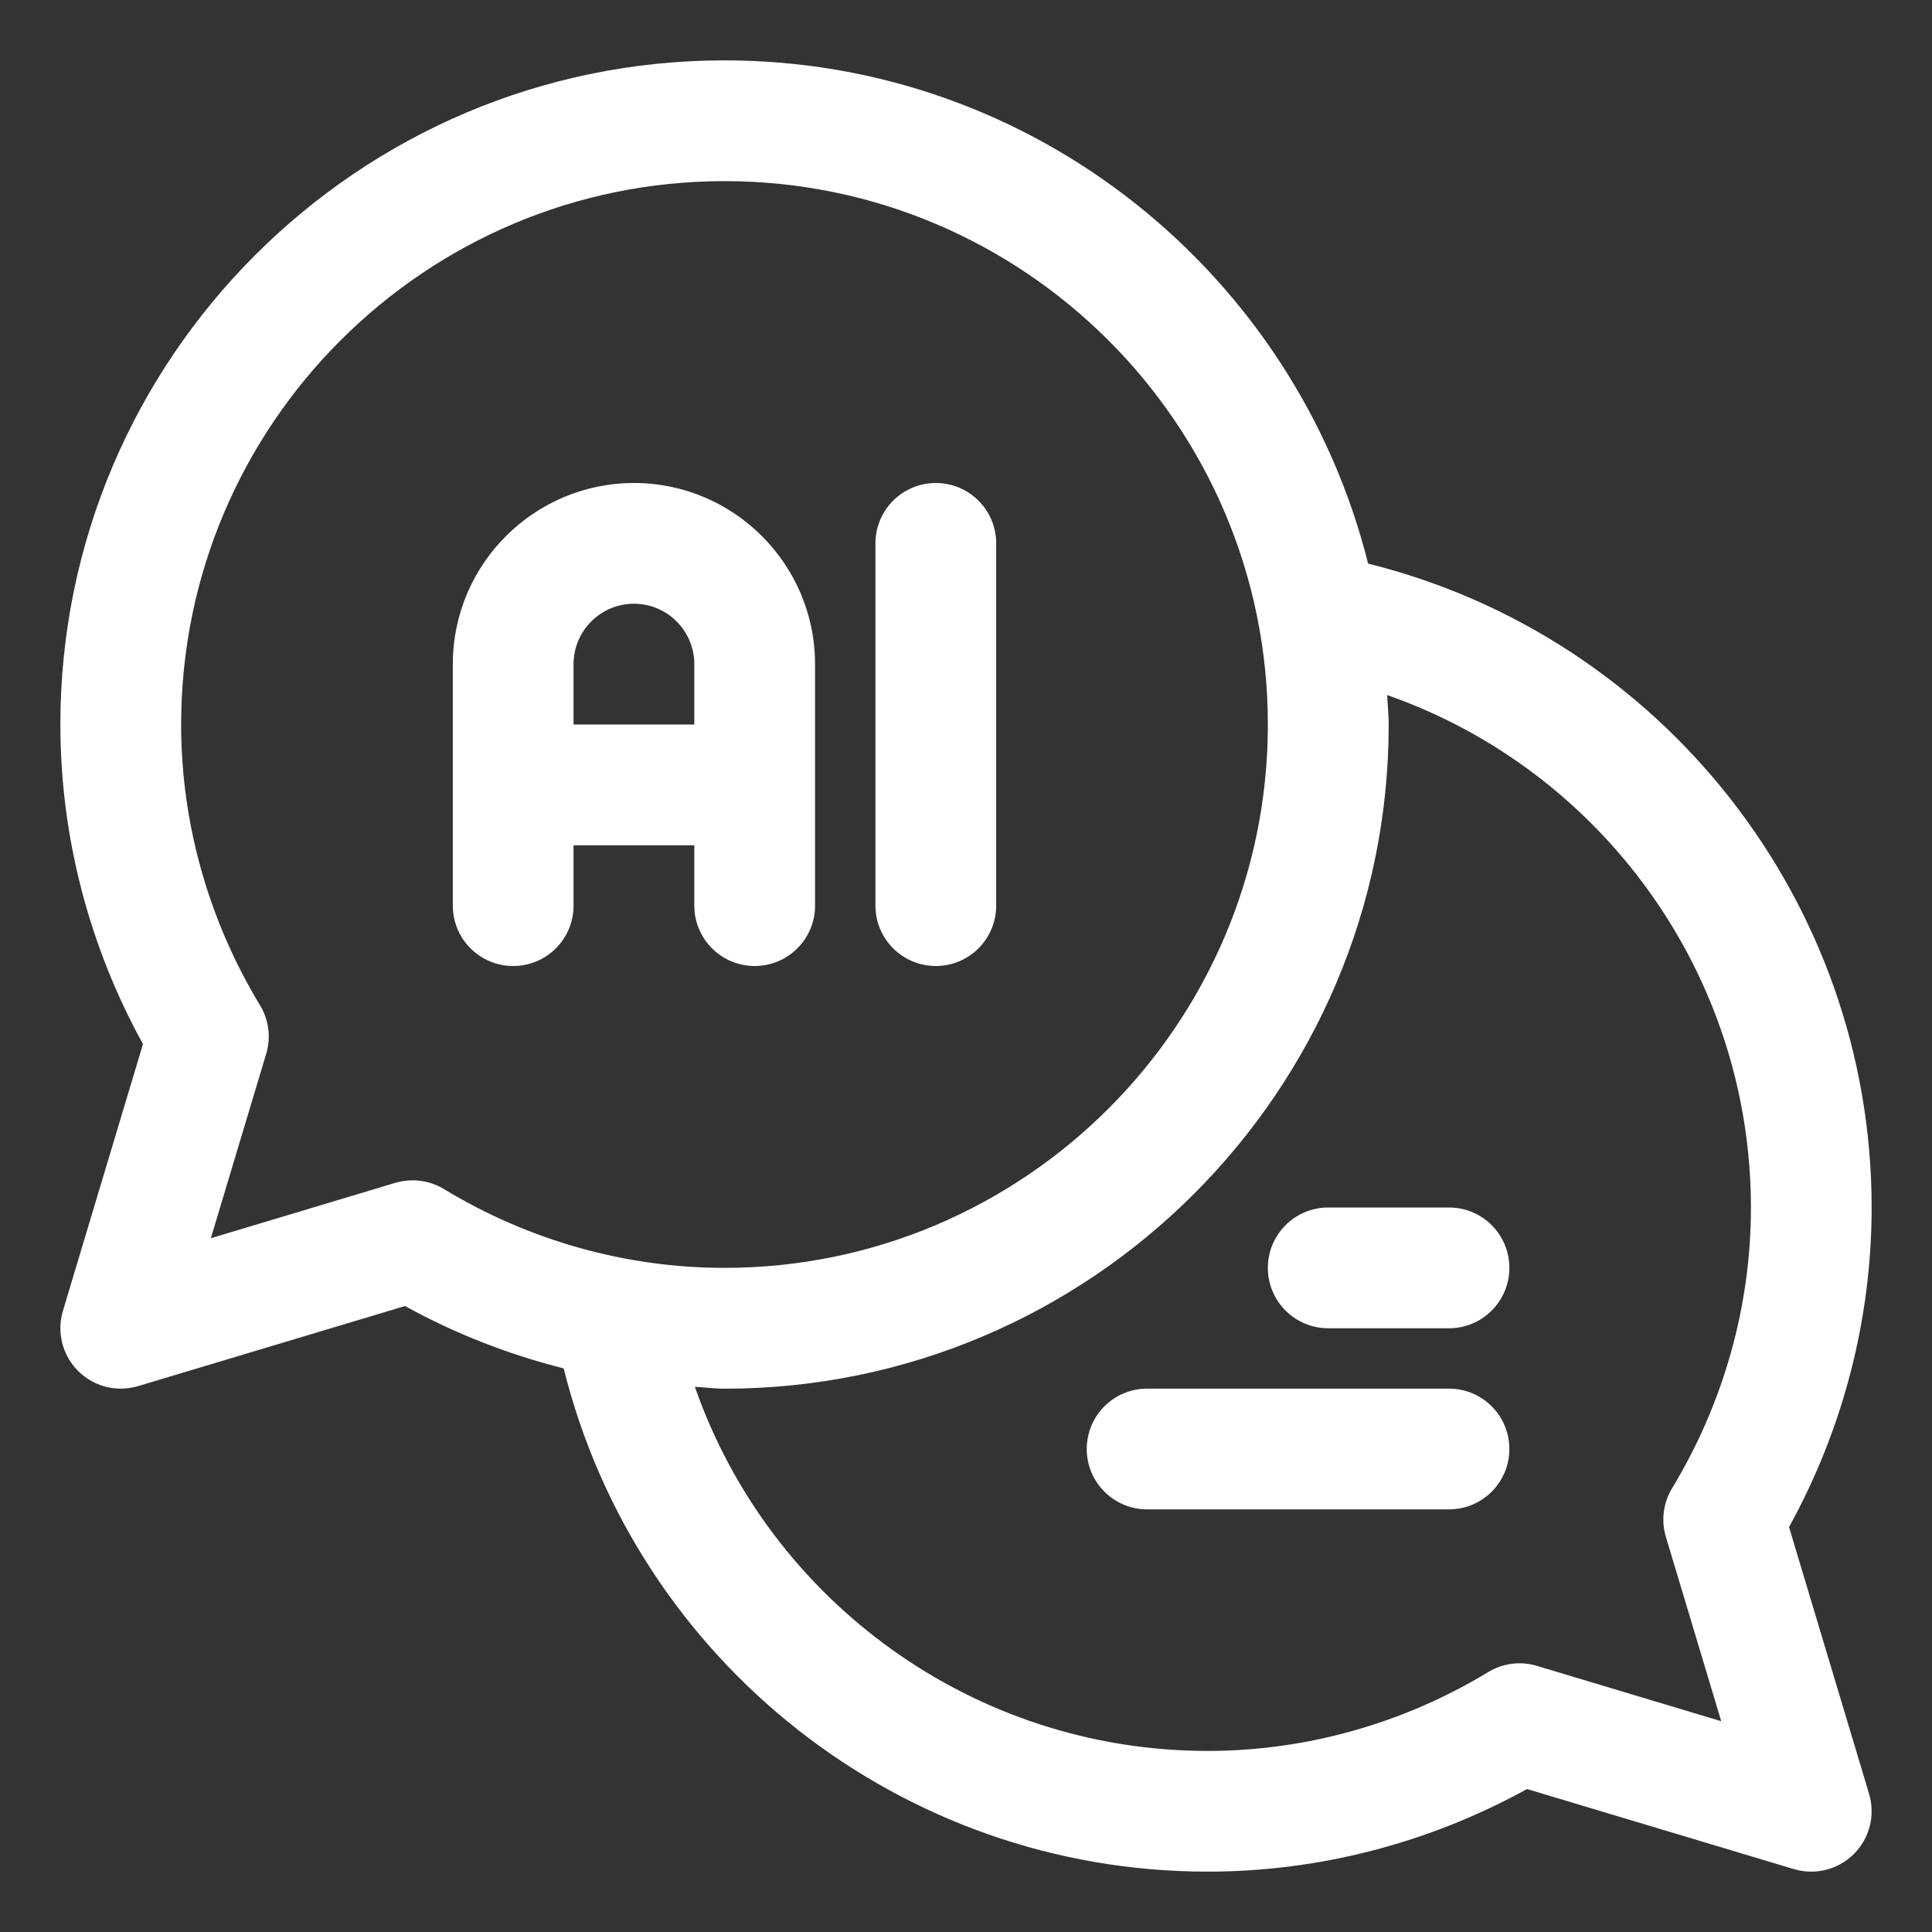
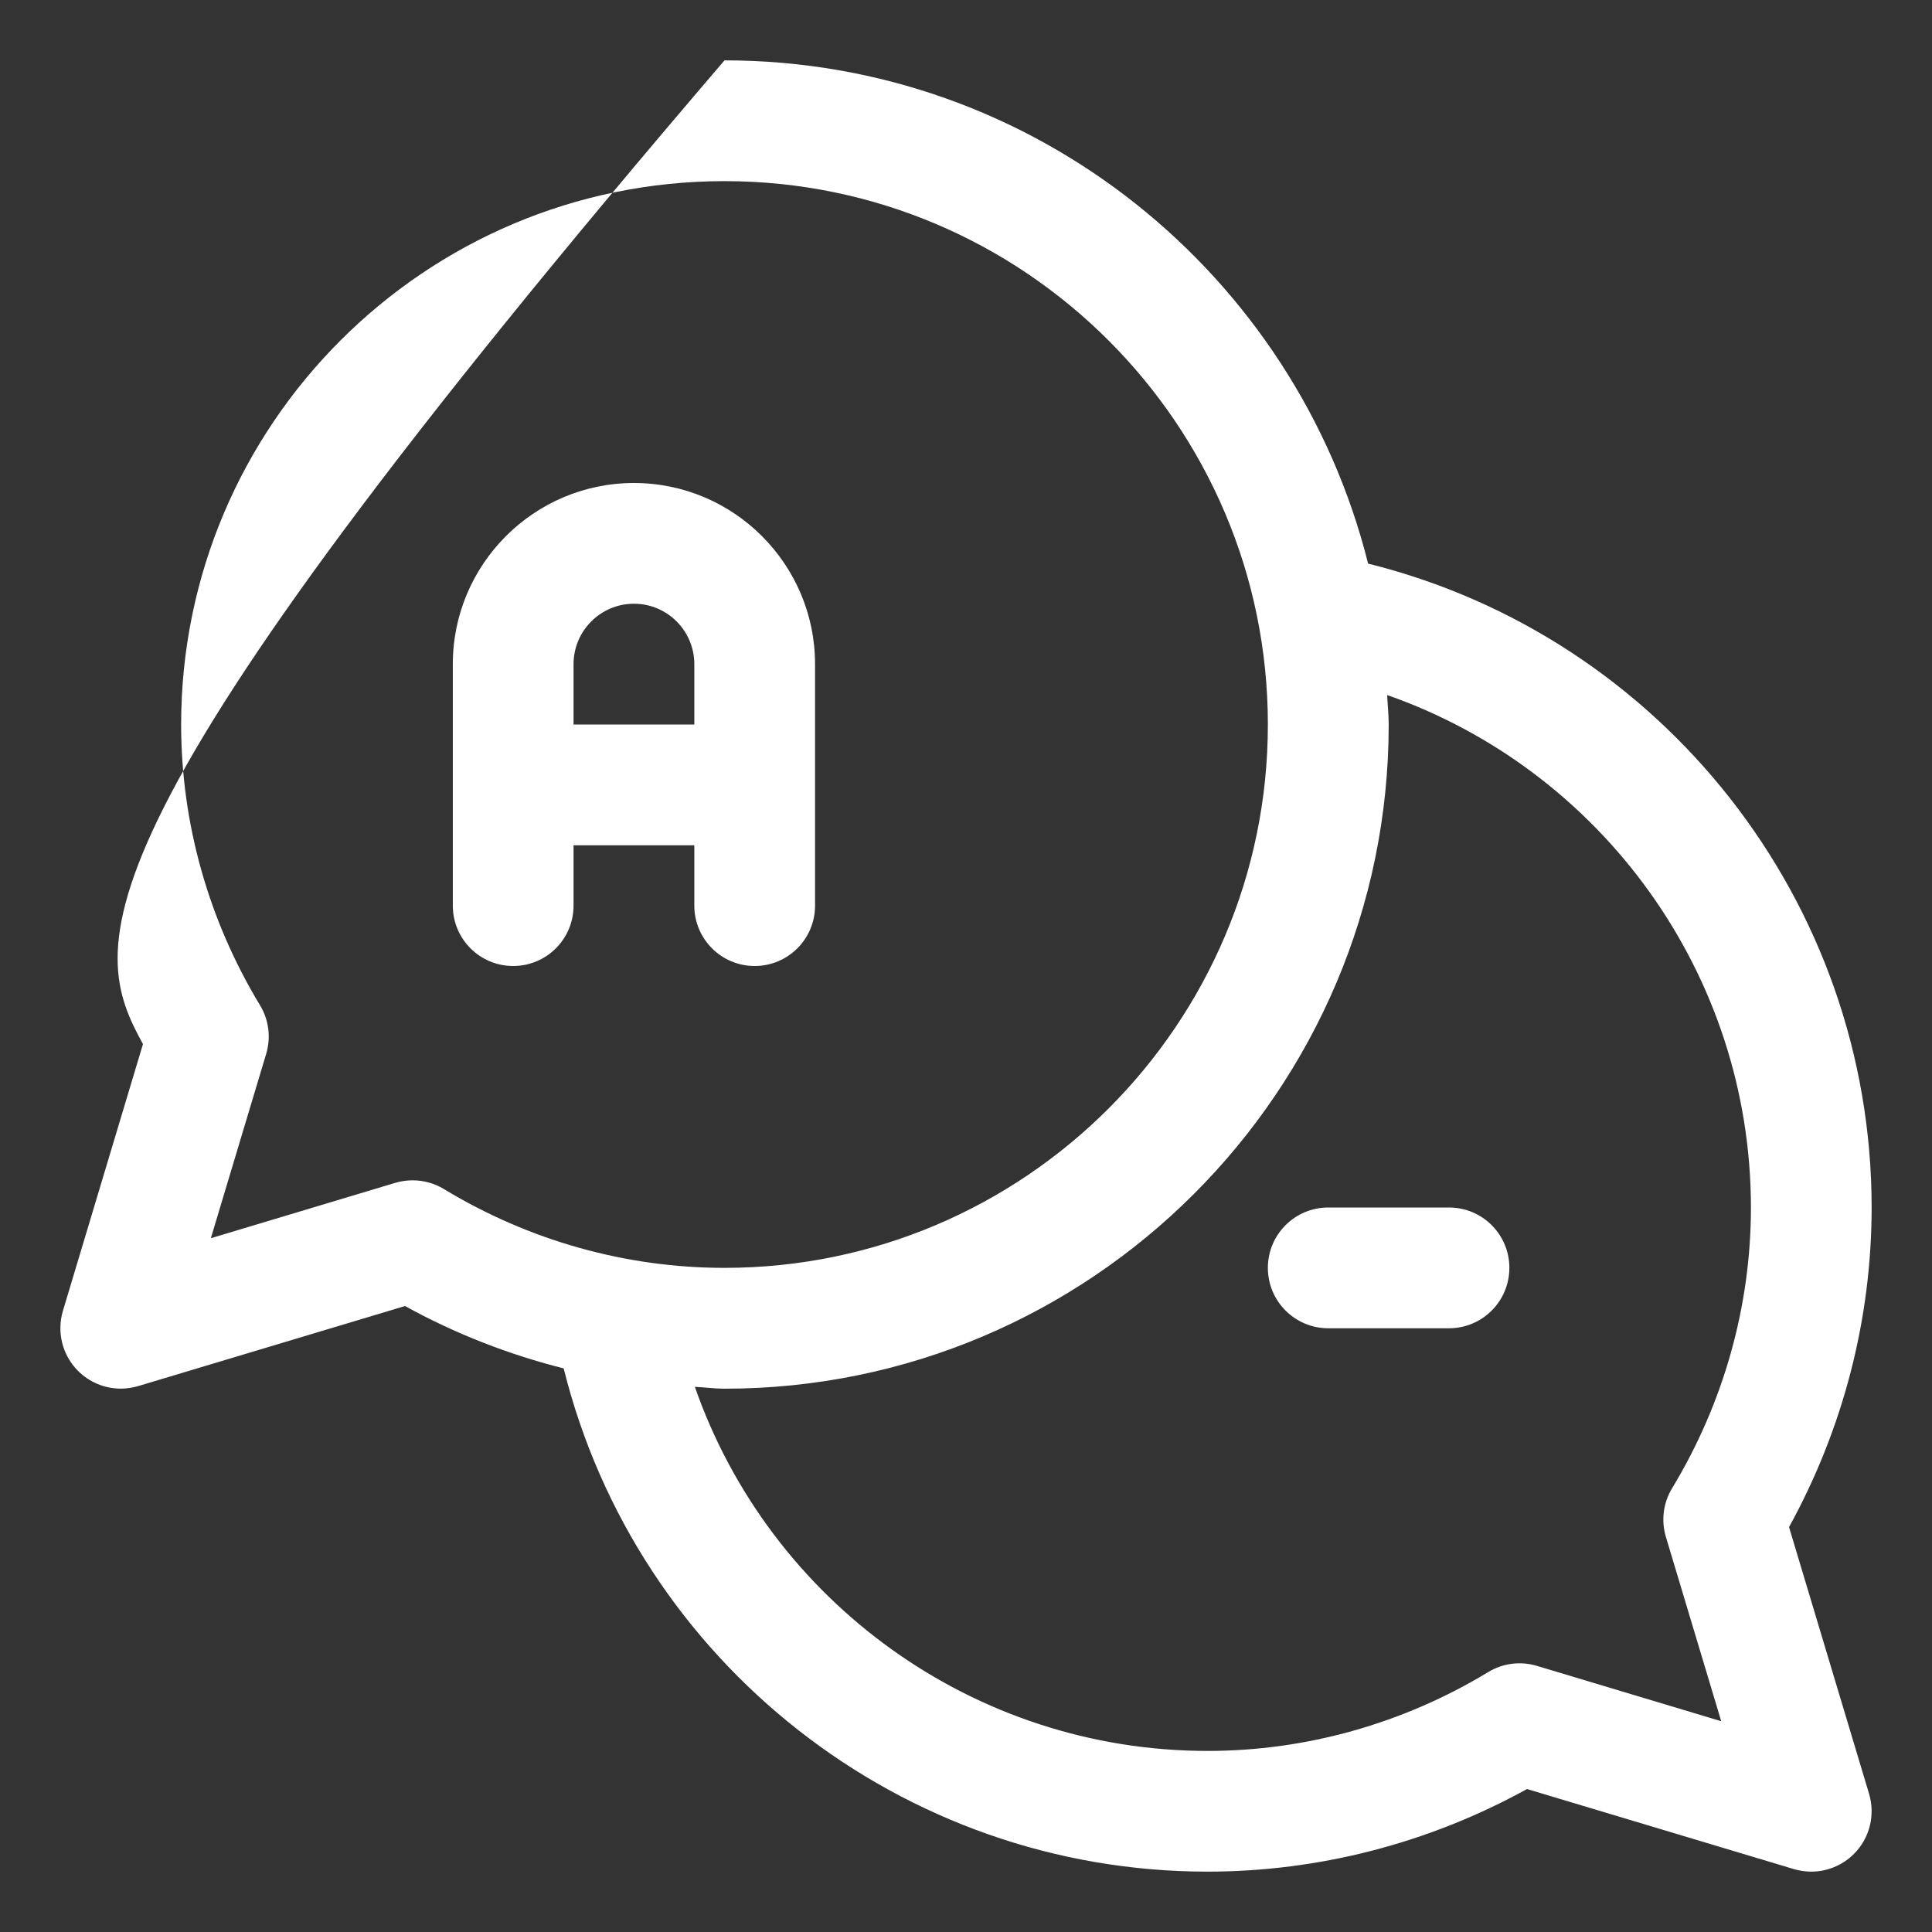
<svg xmlns="http://www.w3.org/2000/svg" width="61" height="61" viewBox="0 0 61 61" fill="none">
  <rect x="0" y="0" width="61" height="61" fill="#333333" stroke="none" />
-   <path d="M56.486 48.215C58.194 45.115 59.094 41.644 59.094 38.125C59.094 28.468 52.466 20.098 43.196 17.795C40.916 8.685 32.683 1.906 22.875 1.906C11.314 1.906 1.906 11.314 1.906 22.875C1.906 26.394 2.806 29.865 4.514 32.965L1.986 41.39C1.786 42.063 1.969 42.79 2.465 43.285C2.827 43.647 3.315 43.844 3.812 43.844C3.995 43.844 4.18 43.817 4.362 43.764L12.787 41.236C14.373 42.111 16.06 42.767 17.797 43.205C20.103 52.473 28.468 59.094 38.125 59.094C41.644 59.094 45.115 58.194 48.213 56.486L56.639 59.014C56.82 59.067 57.003 59.094 57.188 59.094C57.685 59.094 58.173 58.897 58.535 58.535C59.031 58.04 59.214 57.311 59.014 56.64L56.486 48.215ZM13.027 37.267C12.844 37.267 12.659 37.294 12.478 37.347L6.657 39.095L8.405 33.272C8.559 32.755 8.489 32.199 8.208 31.737C6.58 29.047 5.719 25.982 5.719 22.875C5.719 13.414 13.416 5.719 22.875 5.719C32.334 5.719 40.031 13.414 40.031 22.875C40.031 32.336 32.334 40.031 22.875 40.031C19.766 40.031 16.703 39.172 14.015 37.542C13.714 37.359 13.372 37.267 13.027 37.267ZM52.597 48.522L54.345 54.345L48.524 52.597C48.005 52.441 47.449 52.513 46.987 52.794C44.299 54.422 41.234 55.283 38.127 55.283C30.755 55.283 24.307 50.571 21.939 43.787C22.252 43.802 22.562 43.846 22.877 43.846C34.438 43.846 43.846 34.438 43.846 22.877C43.846 22.562 43.811 22.256 43.798 21.945C50.575 24.318 55.283 30.765 55.283 38.127C55.283 41.236 54.422 44.299 52.794 46.989C52.515 47.449 52.443 48.005 52.597 48.522Z" fill="white" />
-   <path d="M29.547 30.5C30.599 30.5 31.453 29.648 31.453 28.594V17.156C31.453 16.102 30.599 15.25 29.547 15.25C28.495 15.25 27.641 16.102 27.641 17.156V28.594C27.641 29.648 28.495 30.5 29.547 30.5Z" fill="white" />
+   <path d="M56.486 48.215C58.194 45.115 59.094 41.644 59.094 38.125C59.094 28.468 52.466 20.098 43.196 17.795C40.916 8.685 32.683 1.906 22.875 1.906C1.906 26.394 2.806 29.865 4.514 32.965L1.986 41.39C1.786 42.063 1.969 42.79 2.465 43.285C2.827 43.647 3.315 43.844 3.812 43.844C3.995 43.844 4.18 43.817 4.362 43.764L12.787 41.236C14.373 42.111 16.06 42.767 17.797 43.205C20.103 52.473 28.468 59.094 38.125 59.094C41.644 59.094 45.115 58.194 48.213 56.486L56.639 59.014C56.82 59.067 57.003 59.094 57.188 59.094C57.685 59.094 58.173 58.897 58.535 58.535C59.031 58.04 59.214 57.311 59.014 56.64L56.486 48.215ZM13.027 37.267C12.844 37.267 12.659 37.294 12.478 37.347L6.657 39.095L8.405 33.272C8.559 32.755 8.489 32.199 8.208 31.737C6.58 29.047 5.719 25.982 5.719 22.875C5.719 13.414 13.416 5.719 22.875 5.719C32.334 5.719 40.031 13.414 40.031 22.875C40.031 32.336 32.334 40.031 22.875 40.031C19.766 40.031 16.703 39.172 14.015 37.542C13.714 37.359 13.372 37.267 13.027 37.267ZM52.597 48.522L54.345 54.345L48.524 52.597C48.005 52.441 47.449 52.513 46.987 52.794C44.299 54.422 41.234 55.283 38.127 55.283C30.755 55.283 24.307 50.571 21.939 43.787C22.252 43.802 22.562 43.846 22.877 43.846C34.438 43.846 43.846 34.438 43.846 22.877C43.846 22.562 43.811 22.256 43.798 21.945C50.575 24.318 55.283 30.765 55.283 38.127C55.283 41.236 54.422 44.299 52.794 46.989C52.515 47.449 52.443 48.005 52.597 48.522Z" fill="white" />
  <path d="M25.734 28.594V20.969C25.734 17.816 23.169 15.25 20.016 15.25C16.863 15.25 14.297 17.816 14.297 20.969V28.594C14.297 29.648 15.151 30.5 16.203 30.5C17.255 30.5 18.109 29.648 18.109 28.594V26.688H21.922V28.594C21.922 29.648 22.776 30.5 23.828 30.5C24.88 30.5 25.734 29.648 25.734 28.594ZM18.109 22.875V20.969C18.109 19.916 18.965 19.062 20.016 19.062C21.066 19.062 21.922 19.916 21.922 20.969V22.875H18.109Z" fill="white" />
-   <path d="M45.75 43.844H36.219C35.166 43.844 34.312 44.696 34.312 45.75C34.312 46.804 35.166 47.656 36.219 47.656H45.75C46.802 47.656 47.656 46.804 47.656 45.75C47.656 44.696 46.802 43.844 45.75 43.844Z" fill="white" />
  <path d="M45.75 38.125H41.938C40.885 38.125 40.031 38.977 40.031 40.031C40.031 41.085 40.885 41.938 41.938 41.938H45.75C46.802 41.938 47.656 41.085 47.656 40.031C47.656 38.977 46.802 38.125 45.75 38.125Z" fill="white" />
</svg>